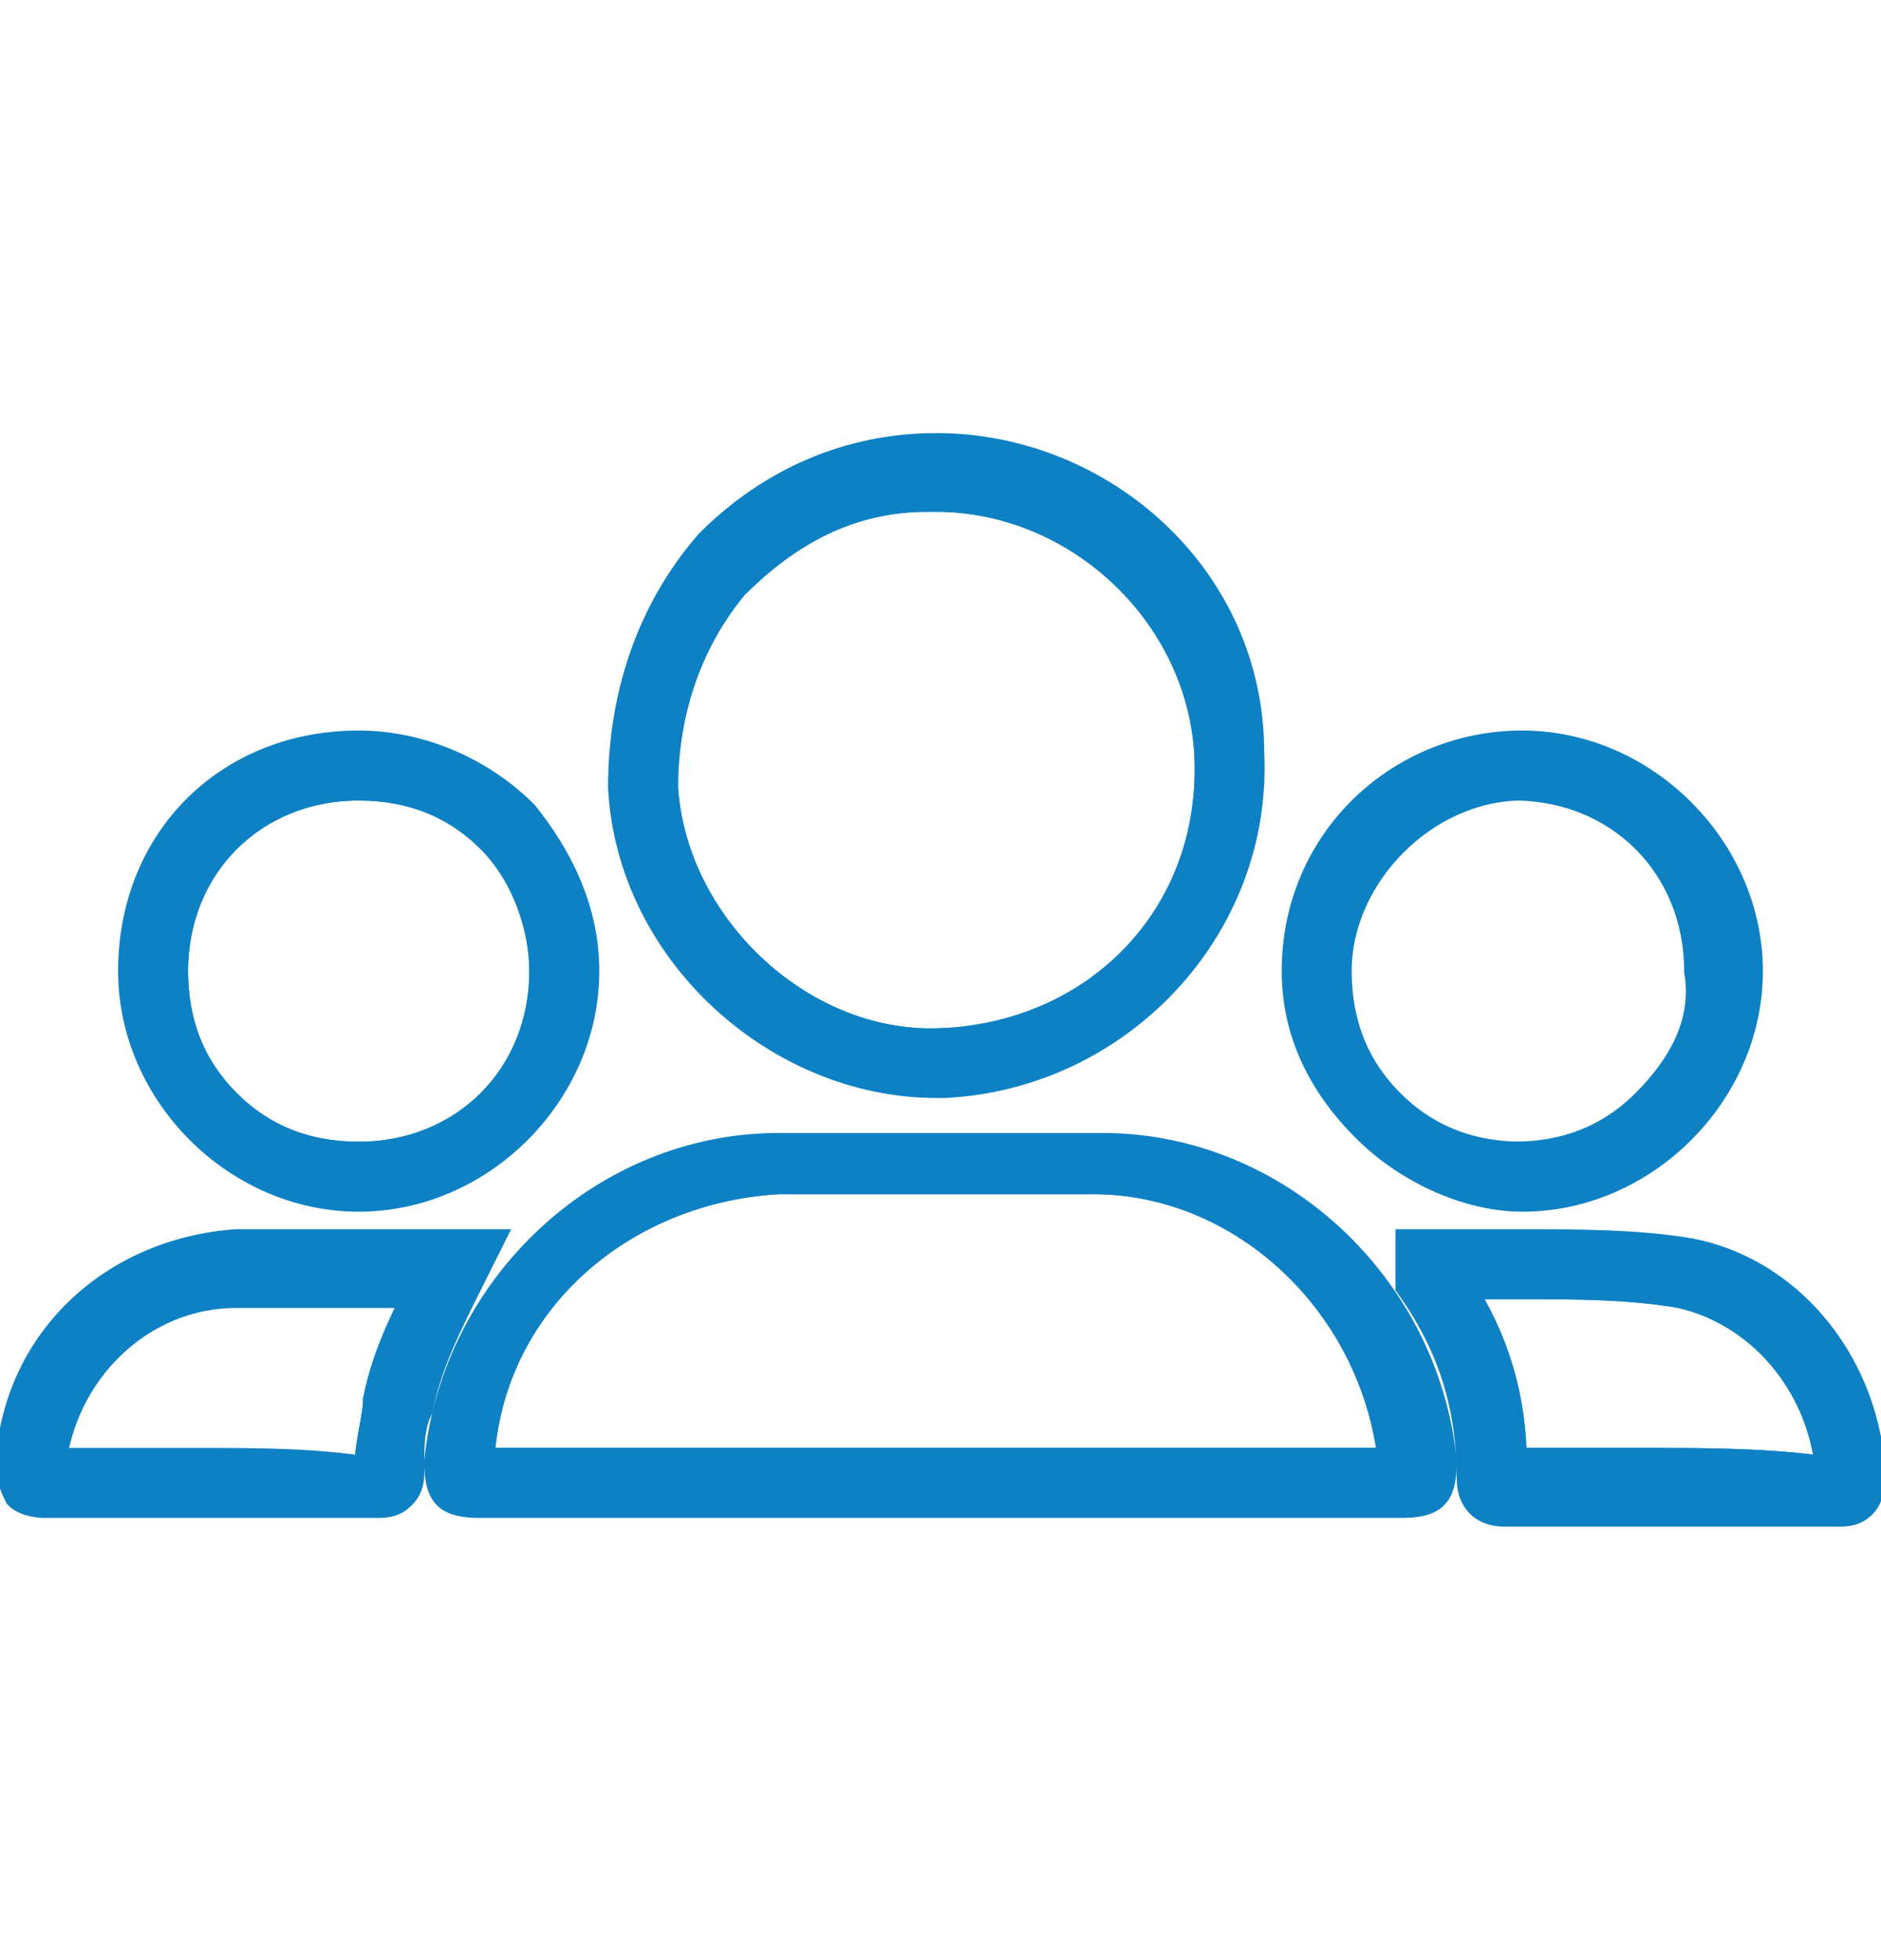
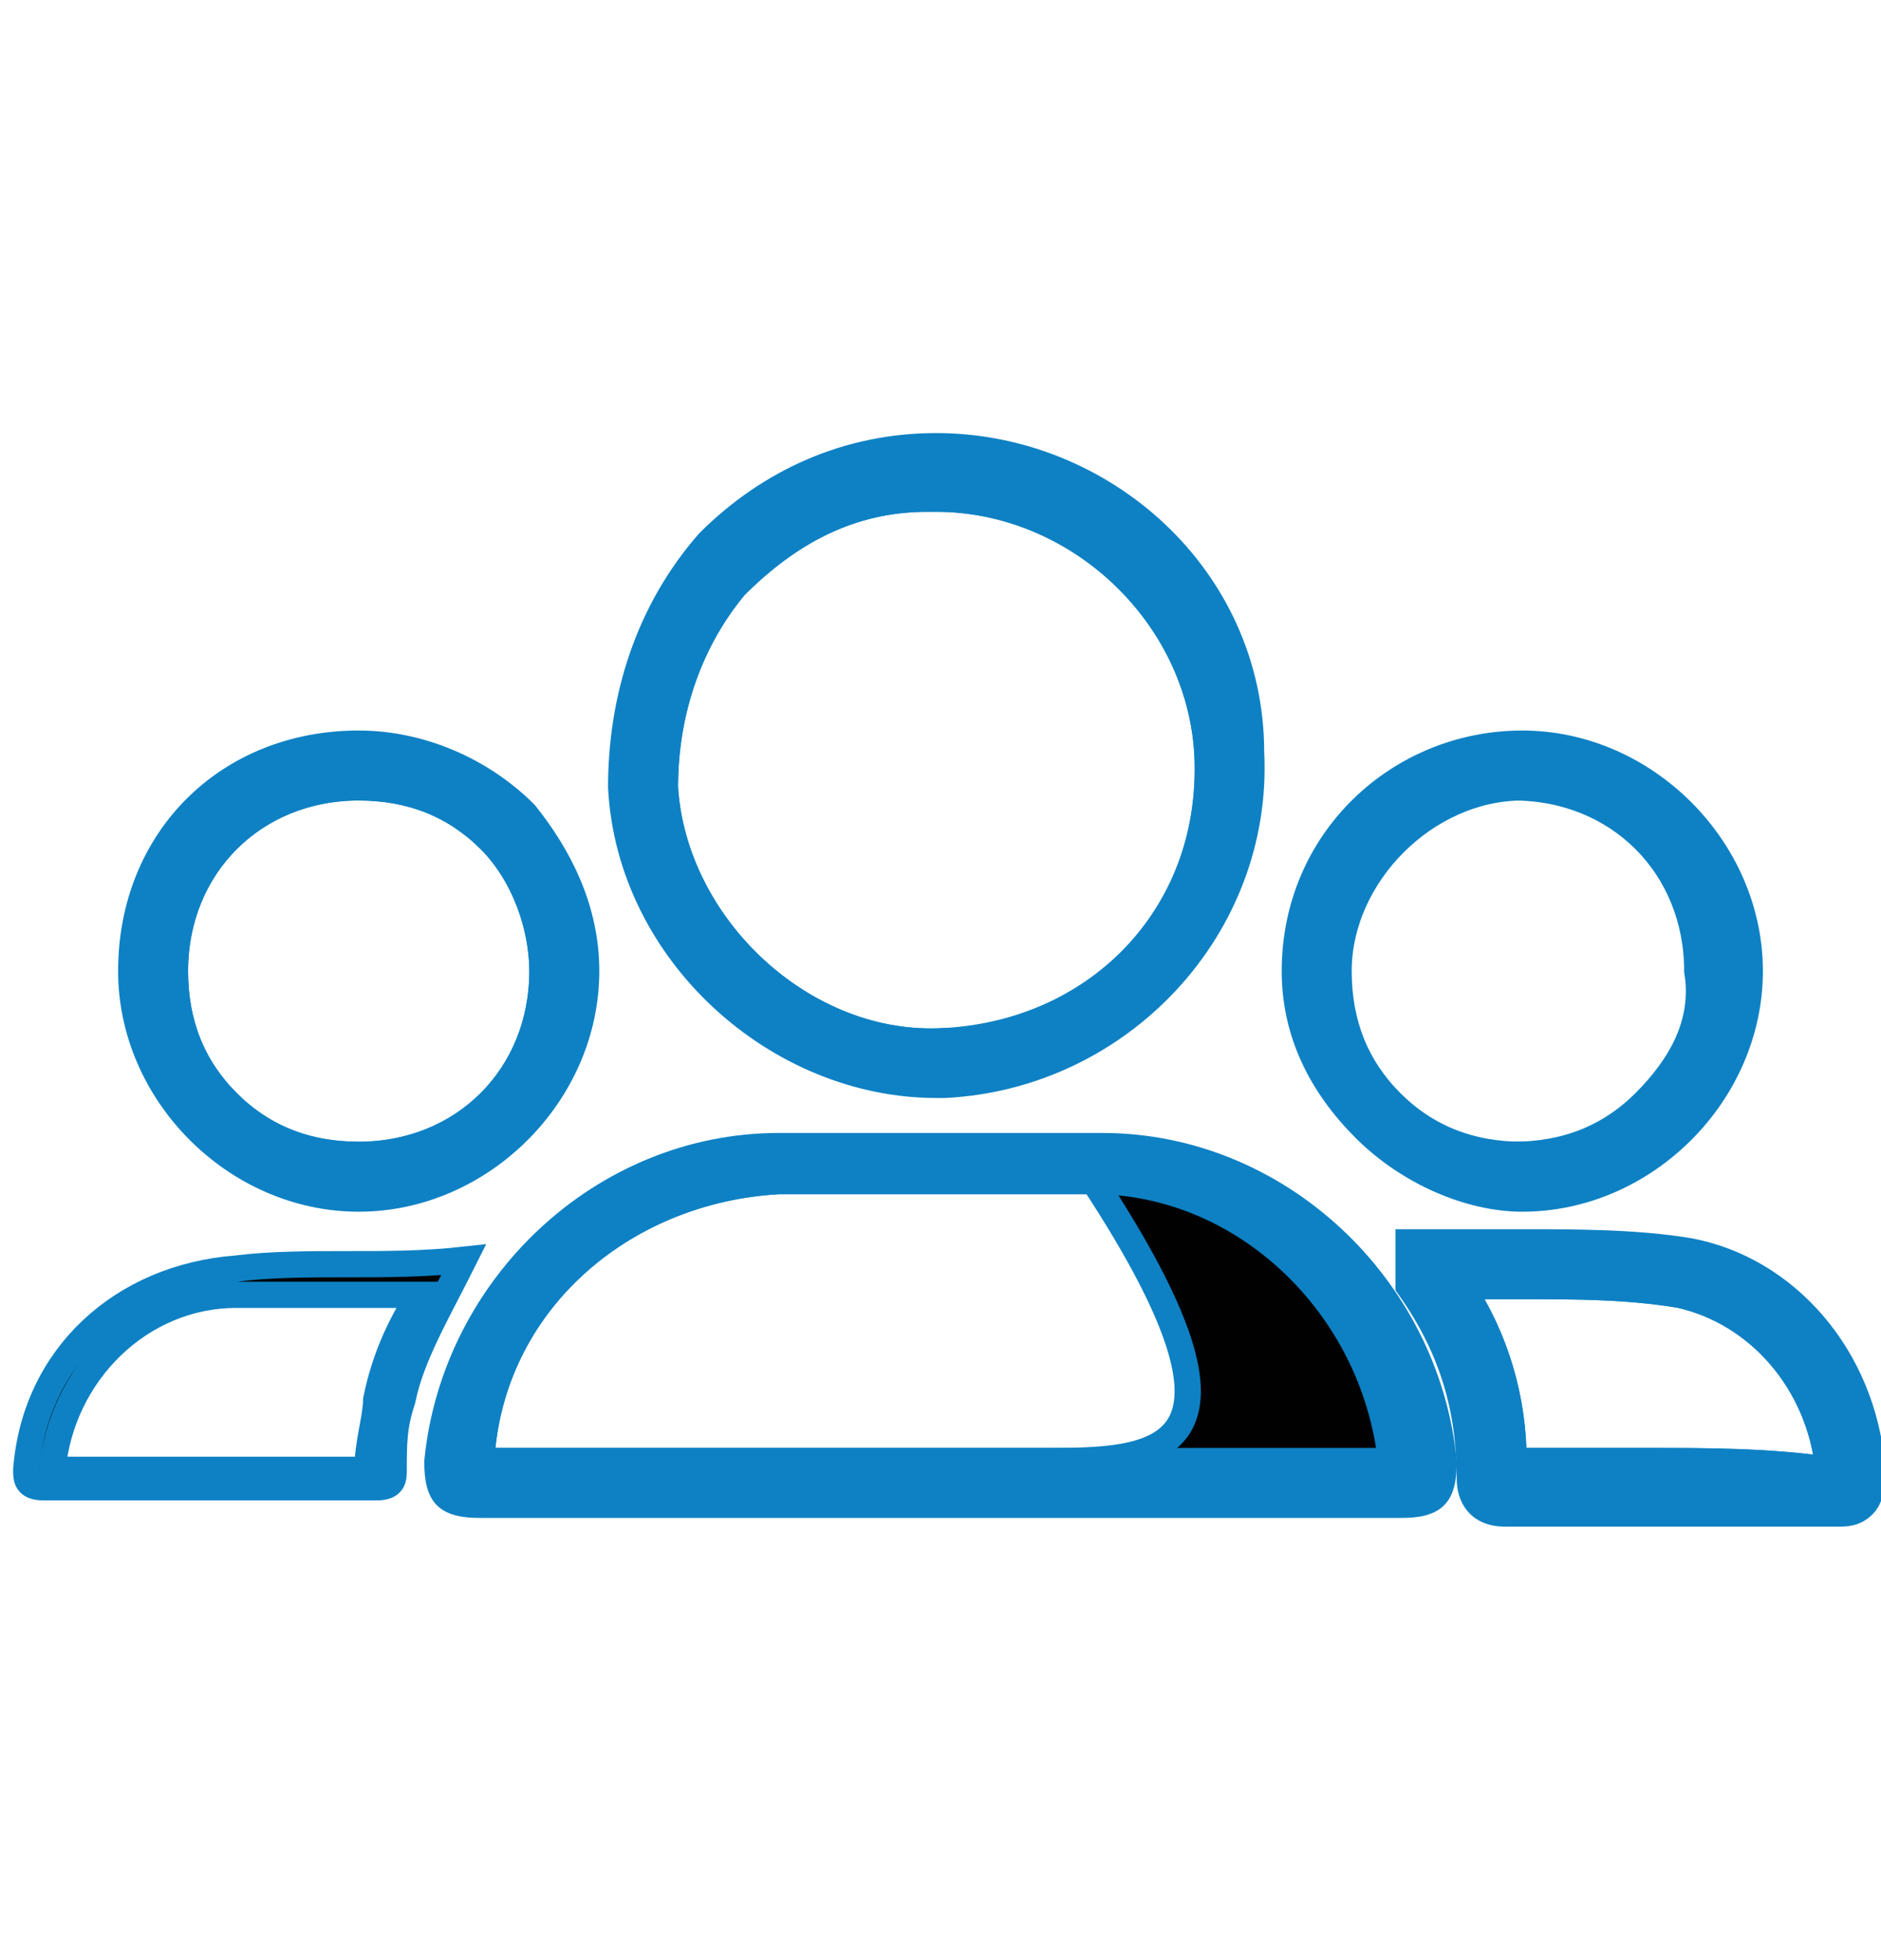
<svg xmlns="http://www.w3.org/2000/svg" version="1.1" id="Layer_1" x="0px" y="0px" width="21.5px" height="22.4px" viewBox="0 0 21.5 22.4" style="enable-background:new 0 0 21.5 22.4;" xml:space="preserve">
  <style type="text/css">
	.st0{fill:#010101;stroke:#0E81C4;stroke-width:0.3;stroke-miterlimit:10;}
	.st1{fill:#0E81C4;stroke:#0E81C4;stroke-width:0.3;stroke-miterlimit:10;}
</style>
  <g>
    <g id="XMLID_7_">
      <path id="XMLID_93_" class="st0" d="M10.7,5.4C8.7,5.4,7.3,7,7.4,9c0.1,1.8,1.7,3.2,3.5,3.2c1.9-0.1,3.3-1.6,3.3-3.6    C14,6.8,12.4,5.3,10.7,5.4z M10.8,11.9C9.2,12,7.7,10.6,7.6,9c0-0.9,0.3-1.7,0.8-2.3c0.6-0.6,1.3-1,2.2-1c0,0,0.1,0,0.1,0    c1.6,0,3,1.3,3.1,2.9C13.9,10.4,12.6,11.8,10.8,11.9z" />
      <path id="XMLID_80_" class="st1" d="M10.7,5.1c-1,0-1.9,0.4-2.6,1.1C7.4,7,7.1,8,7.1,9c0.1,1.9,1.8,3.4,3.6,3.4h0.1    c2-0.1,3.6-1.8,3.5-3.8C14.3,6.6,12.6,5.1,10.7,5.1z M7.6,9c0-0.9,0.3-1.7,0.8-2.3c0.6-0.6,1.3-1,2.2-1c0,0,0.1,0,0.1,0    c1.6,0,3,1.3,3.1,2.9c0.1,1.8-1.2,3.3-3,3.3C9.2,12,7.7,10.6,7.6,9z" />
    </g>
    <g id="XMLID_5_">
-       <path id="XMLID_83_" class="st0" d="M12.6,13.3c-1.2,0-2.4,0-3.7,0c-1.9,0-3.5,1.5-3.6,3.4C5.3,17,5.4,17,5.6,17    c1.7,0,3.4,0,5.2,0c1.7,0,3.5,0,5.2,0c0.2,0,0.3,0,0.2-0.3C16.1,14.9,14.5,13.3,12.6,13.3z M11.9,16.7H9.5c-1.3,0-2.6,0-4,0    c0,0,0,0,0,0c0,0,0,0,0,0c0.1-1.8,1.6-3.1,3.4-3.2c1.2,0,2.4,0,3.6,0c1.7,0,3.2,1.4,3.4,3.2C14.6,16.7,13.2,16.7,11.9,16.7z" />
+       <path id="XMLID_83_" class="st0" d="M12.6,13.3c-1.2,0-2.4,0-3.7,0c-1.9,0-3.5,1.5-3.6,3.4C5.3,17,5.4,17,5.6,17    c1.7,0,3.4,0,5.2,0c1.7,0,3.5,0,5.2,0c0.2,0,0.3,0,0.2-0.3C16.1,14.9,14.5,13.3,12.6,13.3z M11.9,16.7H9.5c-1.3,0-2.6,0-4,0    c0,0,0,0,0,0c0,0,0,0,0,0c0.1-1.8,1.6-3.1,3.4-3.2c1.2,0,2.4,0,3.6,0C14.6,16.7,13.2,16.7,11.9,16.7z" />
      <path id="XMLID_76_" class="st1" d="M12.6,13.1c-1.2,0-2.5,0-3.7,0c-2,0-3.7,1.6-3.9,3.6c0,0.1,0,0.3,0.1,0.4    c0.1,0.1,0.3,0.1,0.4,0.1c0,0,0,0,0,0c1.3,0,2.6,0,4,0h2.4c1.4,0,2.7,0,4.1,0c0.1,0,0.3,0,0.4-0.1c0.1-0.1,0.1-0.3,0.1-0.4    C16.3,14.7,14.6,13.1,12.6,13.1z M11.9,16.7H9.5c-1.3,0-2.6,0-4,0c0,0,0,0,0,0c0,0,0,0,0,0c0.1-1.8,1.6-3.1,3.4-3.2    c1.2,0,2.4,0,3.6,0c1.7,0,3.2,1.4,3.4,3.2C14.6,16.7,13.2,16.7,11.9,16.7z" />
    </g>
    <g id="XMLID_4_">
      <path id="XMLID_86_" class="st0" d="M4.1,8.8c-1.3,0-2.3,1-2.3,2.3c0,1.3,1,2.4,2.3,2.4c1.3,0,2.3-1,2.4-2.3    C6.5,9.8,5.4,8.8,4.1,8.8z M4.1,13.2C4.1,13.2,4.1,13.2,4.1,13.2c-0.6,0-1.1-0.2-1.5-0.6C2.2,12.2,2,11.7,2,11.1    C2,9.9,2.9,9,4.1,9c0.6,0,1.1,0.2,1.5,0.6C6,10,6.2,10.6,6.2,11.1C6.2,12.3,5.3,13.2,4.1,13.2z" />
      <path id="XMLID_33_" class="st1" d="M6,9.3C5.5,8.8,4.8,8.5,4.1,8.5c-1.5,0-2.6,1.1-2.6,2.6c0,1.4,1.2,2.6,2.6,2.6c0,0,0,0,0,0    c1.4,0,2.6-1.2,2.6-2.6C6.7,10.4,6.4,9.8,6,9.3z M4.1,13.2C4.1,13.2,4.1,13.2,4.1,13.2c-0.6,0-1.1-0.2-1.5-0.6    C2.2,12.2,2,11.7,2,11.1C2,9.9,2.9,9,4.1,9c0.6,0,1.1,0.2,1.5,0.6C6,10,6.2,10.6,6.2,11.1C6.2,12.3,5.3,13.2,4.1,13.2z" />
    </g>
    <g id="XMLID_3_">
      <path id="XMLID_81_" class="st0" d="M17.4,8.8c-1.3,0-2.3,1-2.4,2.3c0,1.3,1,2.4,2.3,2.4c1.3,0,2.3-1,2.3-2.3    C19.7,9.8,18.7,8.8,17.4,8.8z M18.8,12.6c-0.4,0.4-0.9,0.6-1.5,0.6s-1.1-0.2-1.5-0.6c-0.4-0.4-0.6-0.9-0.6-1.5    c0-1.1,1-2.1,2.1-2.1h0c1.2,0,2.1,0.9,2.1,2.1C19.5,11.7,19.2,12.2,18.8,12.6z" />
      <path id="XMLID_28_" class="st1" d="M17.4,8.5L17.4,8.5c-1.4,0-2.6,1.1-2.6,2.6c0,0.7,0.3,1.3,0.8,1.8c0.5,0.5,1.2,0.8,1.8,0.8    c1.4,0,2.6-1.2,2.6-2.6C20,9.7,18.8,8.5,17.4,8.5z M17.4,13.2c-0.6,0-1.1-0.2-1.5-0.6c-0.4-0.4-0.6-0.9-0.6-1.5    c0-1.1,1-2.1,2.1-2.1h0c1.2,0,2.1,0.9,2.1,2.1c0,0.6-0.2,1.1-0.6,1.5S17.9,13.2,17.4,13.2z" />
    </g>
    <g id="XMLID_2_">
      <path id="XMLID_89_" class="st0" d="M2.7,14.5c-1.3,0.1-2.3,1-2.4,2.3c0,0.1,0,0.2,0.2,0.2c1.3,0,2.5,0,3.8,0    c0.2,0,0.2-0.1,0.2-0.2c0-0.3,0-0.5,0.1-0.8c0.1-0.5,0.4-1,0.7-1.6C4.4,14.5,3.5,14.4,2.7,14.5z M4.3,16c0,0.2-0.1,0.5-0.1,0.8    c-0.7,0-1.3,0-1.9,0c-0.6,0-1.1,0-1.7,0c0.1-1.1,1-2,2.1-2c0.6,0,1.1,0,1.7,0c0.1,0,0.3,0,0.4,0C4.6,15.1,4.4,15.5,4.3,16z" />
-       <path id="XMLID_17_" class="st1" d="M5.2,14.2c-0.3,0-0.5,0-0.8,0c-0.6,0-1.2,0-1.7,0c-1.4,0.1-2.5,1.1-2.6,2.5    c0,0.1,0,0.2,0.1,0.4c0.1,0.1,0.3,0.1,0.3,0.1c1.3,0,2.5,0,3.8,0c0,0,0,0,0,0c0.1,0,0.2,0,0.3-0.1c0.1-0.1,0.1-0.2,0.1-0.3    c0-0.3,0-0.5,0.1-0.7c0.1-0.5,0.3-0.9,0.6-1.5l0.2-0.4H5.2z M2.3,16.7c-0.6,0-1.1,0-1.7,0c0.1-1.1,1-2,2.1-2c0.6,0,1.1,0,1.7,0    c0.1,0,0.3,0,0.4,0c-0.2,0.4-0.4,0.8-0.5,1.3c0,0.2-0.1,0.5-0.1,0.8C3.6,16.7,2.9,16.7,2.3,16.7z" />
    </g>
    <g id="XMLID_1_">
      <path id="XMLID_87_" class="st0" d="M19.2,14.5c-1-0.2-1.9,0-2.9-0.1c0,0,0,0.1,0,0.1c0.4,0.7,0.7,1.5,0.7,2.3    c0,0.1,0.1,0.2,0.2,0.2c1.3,0,2.5,0,3.8,0c0.2,0,0.2,0,0.2-0.2C21.1,15.7,20.3,14.7,19.2,14.5z M18.8,16.7h-1.5    c0-0.7-0.2-1.4-0.6-2c0.2,0,0.5,0,0.7,0c0.6,0,1.2,0,1.8,0.1c0.9,0.2,1.6,1,1.7,2C20.2,16.7,19.5,16.7,18.8,16.7z" />
      <path id="XMLID_8_" class="st1" d="M19.3,14.3c-0.6-0.1-1.3-0.1-1.9-0.1c-0.3,0-0.7,0-1.1,0l-0.2,0l0,0.4l0,0.1    c0.5,0.7,0.7,1.4,0.7,2.2c0,0.2,0.1,0.4,0.4,0.4c1.3,0,2.5,0,3.8,0c0.1,0,0.2,0,0.3-0.1c0.1-0.1,0.1-0.3,0.1-0.4    C21.3,15.5,20.4,14.5,19.3,14.3z M18.8,16.7h-1.5c0-0.7-0.2-1.4-0.6-2c0.2,0,0.5,0,0.7,0c0.6,0,1.2,0,1.8,0.1c0.9,0.2,1.6,1,1.7,2    C20.2,16.7,19.5,16.7,18.8,16.7z" />
    </g>
  </g>
</svg>